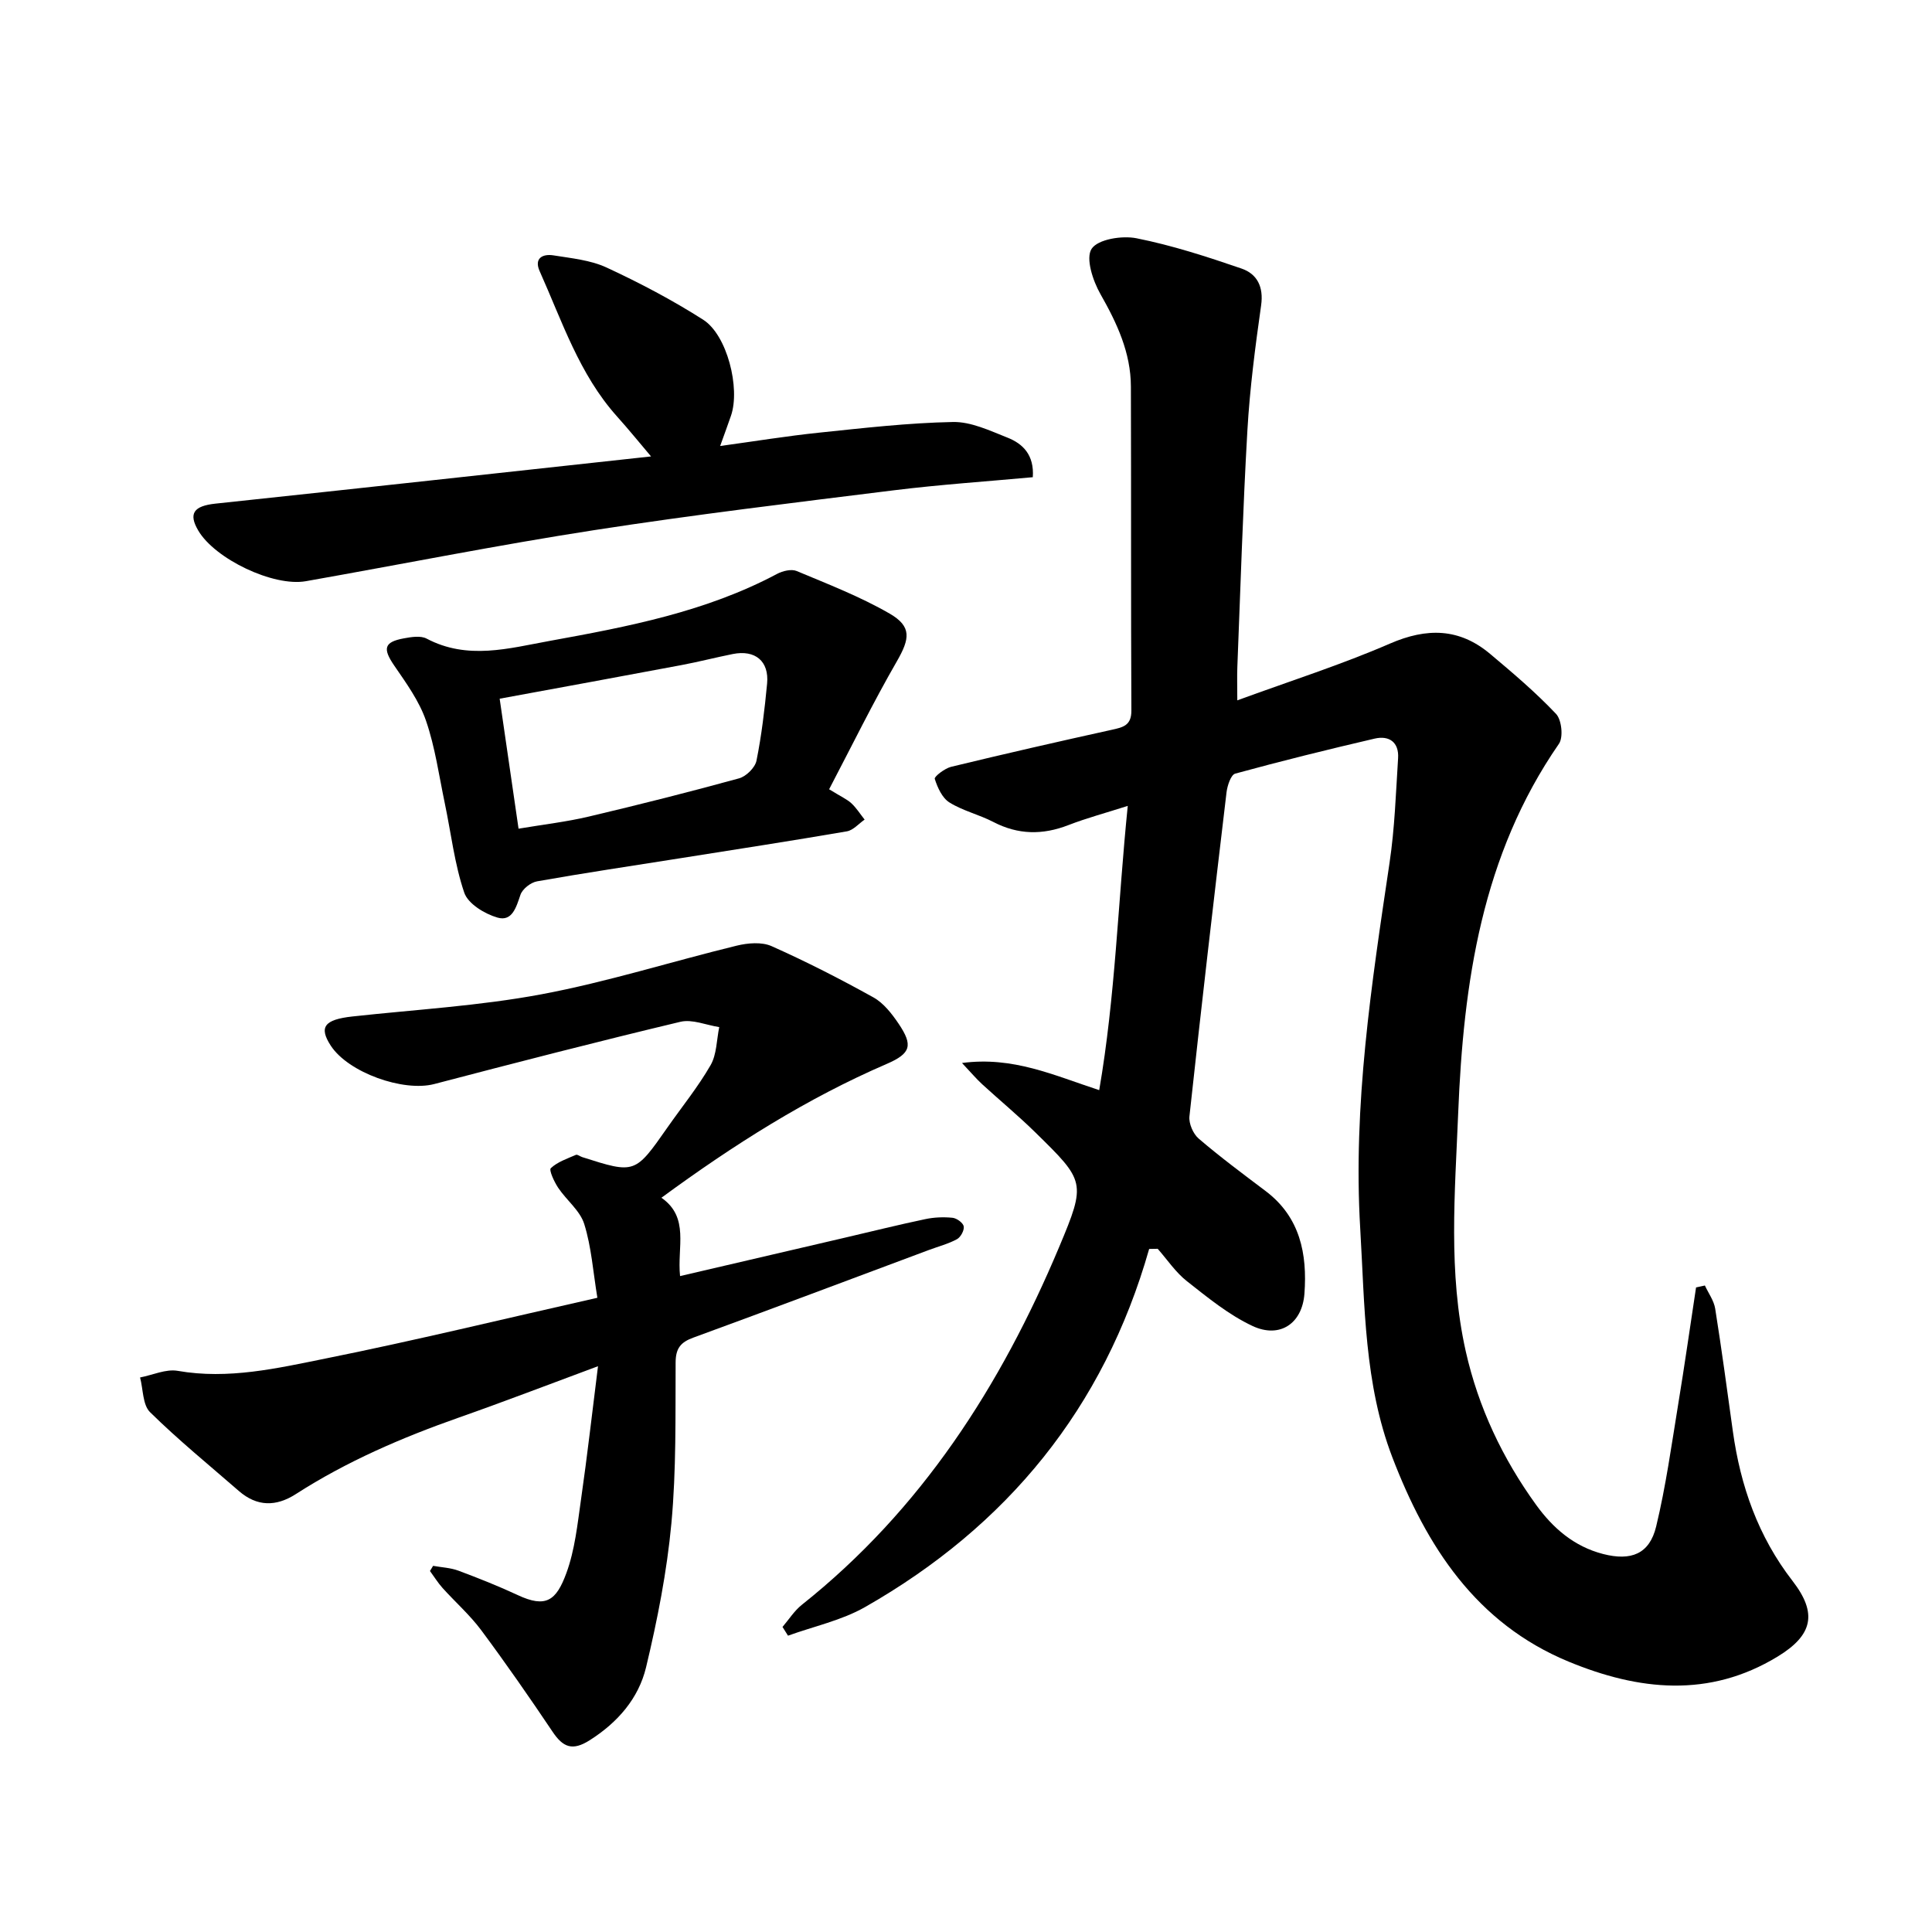
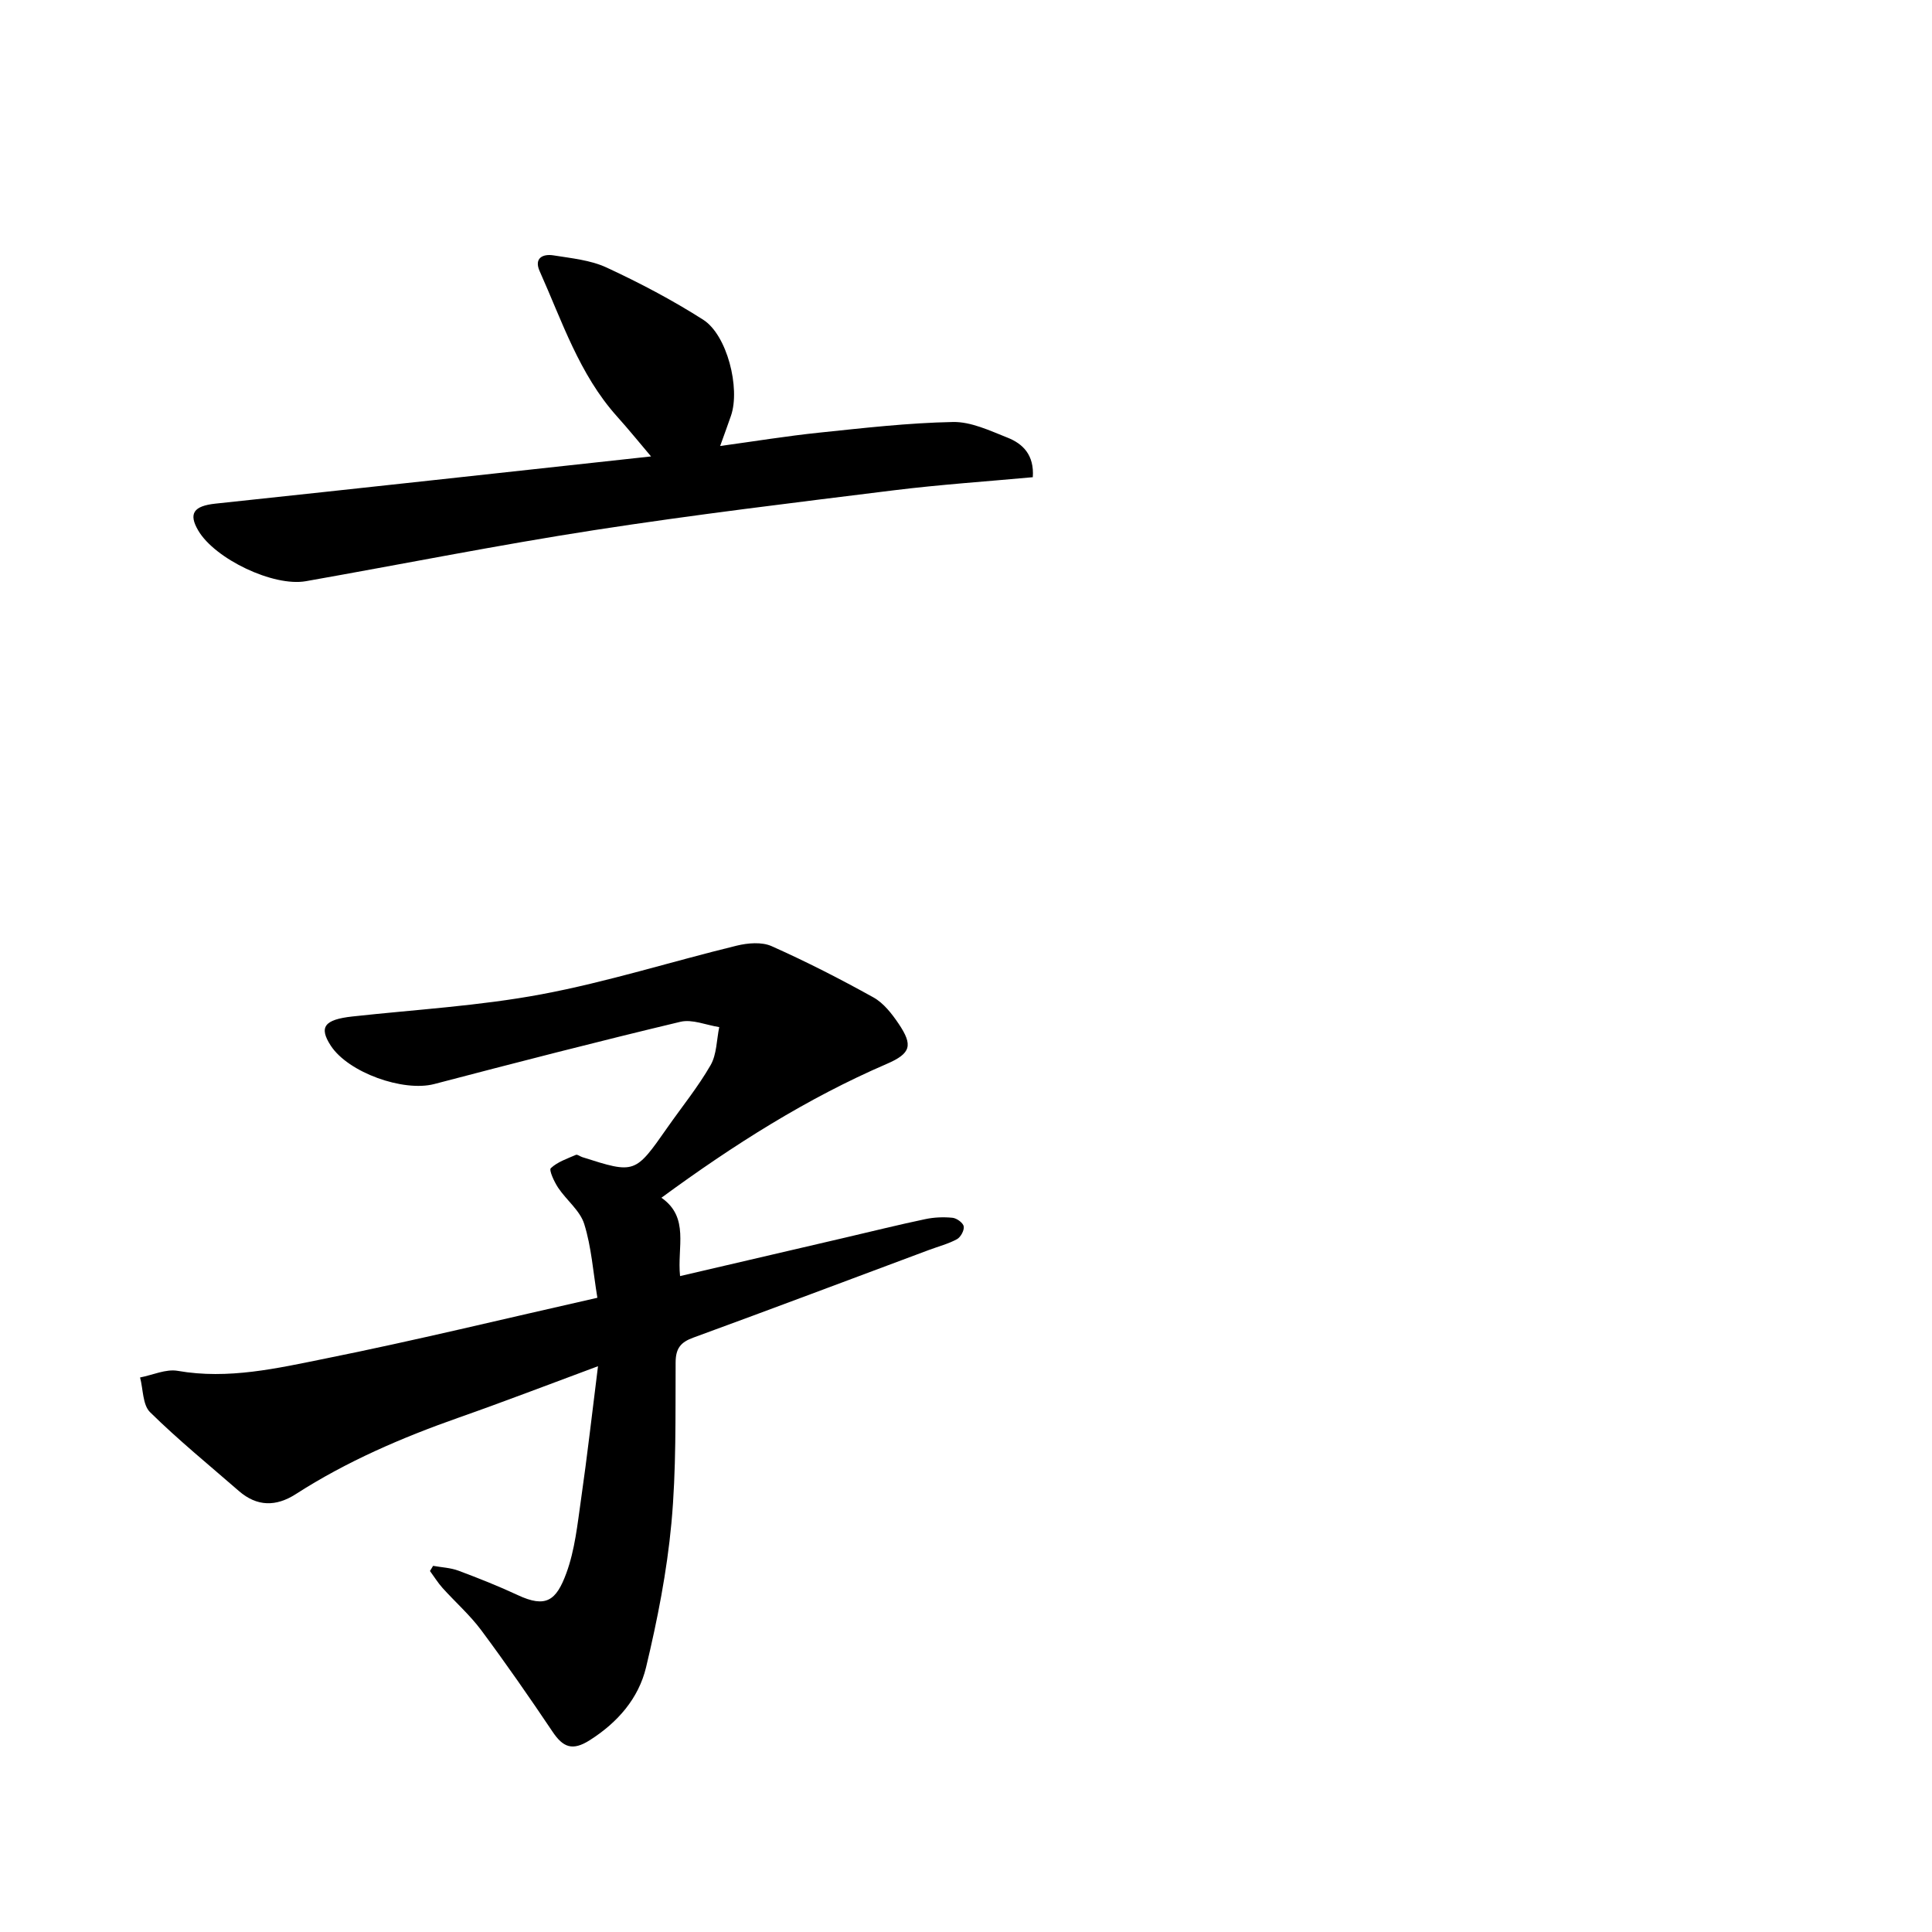
<svg xmlns="http://www.w3.org/2000/svg" enable-background="new 0 0 400 400" viewBox="0 0 400 400">
-   <path d="m237.92 258.58c-9.38 32.98-29.44 57.4-58.79 74.13-4.87 2.78-10.63 4-15.98 5.94-.38-.6-.76-1.2-1.14-1.81 1.32-1.54 2.44-3.34 4-4.58 24.75-19.68 41.21-45.35 53.28-74.09 5.64-13.43 5.37-13.61-5.01-23.79-3.51-3.44-7.31-6.58-10.93-9.9-1.22-1.12-2.29-2.4-4.18-4.4 10.61-1.4 18.97 2.54 28.41 5.62 3.35-19.41 3.87-38.78 5.91-58.85-4.62 1.48-8.53 2.52-12.29 3.98-5.34 2.07-10.4 2.02-15.54-.65-2.94-1.53-6.3-2.3-9.09-4.04-1.5-.93-2.47-3.09-3.04-4.89-.14-.46 2.07-2.17 3.39-2.49 11.05-2.68 22.14-5.21 33.24-7.66 2.35-.52 4.1-.88 4.08-3.99-.11-22.36-.03-44.72-.1-67.07-.02-7.03-2.88-13.13-6.31-19.16-1.57-2.76-3.1-7.43-1.82-9.37 1.3-1.98 6.29-2.78 9.29-2.18 7.38 1.47 14.61 3.82 21.74 6.27 3.23 1.11 4.61 3.77 4.06 7.63-1.22 8.59-2.34 17.22-2.84 25.87-.94 16.31-1.43 32.64-2.08 48.97-.08 2-.01 4.01-.01 6.93 10.97-4.02 21.51-7.37 31.6-11.75 7.66-3.32 14.37-3.22 20.74 2.13 4.72 3.96 9.44 7.97 13.66 12.43 1.16 1.23 1.53 4.84.59 6.19-15.97 23.08-19.77 49.45-20.86 76.48-.66 16.44-2.1 32.96 1.57 49.3 2.62 11.63 7.62 22.17 14.55 31.76 3.47 4.81 7.86 8.65 13.89 10.2 5.76 1.48 9.6.03 10.98-5.7 2-8.29 3.17-16.79 4.55-25.22 1.33-8.08 2.48-16.18 3.71-24.27.61-.13 1.22-.27 1.83-.4.73 1.59 1.86 3.12 2.13 4.78 1.35 8.45 2.48 16.94 3.66 25.41 1.58 11.34 5.24 21.78 12.36 30.98 5.2 6.72 4.18 11.23-3.1 15.66-14.19 8.64-28.8 7.02-43.27 1.04-19.17-7.93-29.42-23.86-36.49-42.3-5.84-15.25-5.7-31.38-6.65-47.36-1.52-25.54 2.33-50.61 6.07-75.72 1.07-7.15 1.31-14.44 1.77-21.67.21-3.28-1.83-4.75-4.85-4.05-9.67 2.25-19.3 4.63-28.87 7.25-.9.25-1.63 2.48-1.8 3.87-2.66 22.35-5.26 44.71-7.68 67.09-.16 1.48.77 3.63 1.92 4.61 4.45 3.81 9.17 7.32 13.85 10.85 7.17 5.41 8.64 13.05 8.04 21.25-.46 6.21-5.11 9.32-10.73 6.7-4.92-2.3-9.29-5.89-13.61-9.29-2.33-1.83-4.05-4.44-6.04-6.7-.58 0-1.18.02-1.77.03z" />
  <path d="m123.68 268.69c-.89-5.38-1.23-10.51-2.72-15.27-.87-2.79-3.68-4.93-5.4-7.51-.82-1.23-1.94-3.66-1.52-4.05 1.38-1.3 3.38-1.97 5.2-2.76.31-.13.86.33 1.31.47 10.92 3.48 10.92 3.47 17.64-6.14 3-4.29 6.33-8.38 8.93-12.9 1.28-2.23 1.24-5.23 1.79-7.88-2.69-.41-5.58-1.68-8.03-1.1-17.05 4.07-34.03 8.45-50.98 12.89-6.4 1.67-17.79-2.37-21.42-7.95-2.51-3.86-1.32-5.4 4.49-6.04 13.05-1.43 26.24-2.18 39.12-4.59 13.63-2.55 26.93-6.78 40.43-10.07 2.3-.56 5.19-.81 7.23.1 7.18 3.2 14.21 6.79 21.08 10.61 2.11 1.17 3.82 3.38 5.22 5.45 3.01 4.47 2.56 6.15-2.46 8.32-16.54 7.14-31.62 16.69-46.65 27.71 5.87 4.09 3.22 10.22 3.86 16.22 11.52-2.69 22.82-5.32 34.12-7.95 5.54-1.29 11.07-2.67 16.64-3.84 1.83-.39 3.8-.47 5.66-.28.87.09 2.18 1.05 2.31 1.78.14.81-.63 2.23-1.4 2.65-1.78.97-3.81 1.49-5.74 2.21-16.29 6.08-32.55 12.21-48.87 18.18-2.6.95-3.62 2.21-3.64 5.1-.06 11.1.15 22.26-.87 33.29-.93 10.04-2.9 20.04-5.25 29.86-1.55 6.43-5.84 11.39-11.64 15.08-3.61 2.3-5.55 1.49-7.72-1.75-4.77-7.1-9.65-14.13-14.75-20.99-2.35-3.16-5.37-5.82-8.02-8.76-.97-1.08-1.74-2.34-2.61-3.52.22-.36.43-.71.65-1.07 1.75.32 3.6.39 5.24 1 4.15 1.55 8.28 3.19 12.29 5.06 5.83 2.72 7.96 1.15 10.05-4.53 1.78-4.83 2.31-10.16 3.05-15.32 1.28-8.9 2.29-17.84 3.51-27.54-10.09 3.74-19.36 7.31-28.72 10.6-11.83 4.16-23.28 9.08-33.85 15.88-4.08 2.62-8.03 2.62-11.79-.65-6.18-5.38-12.55-10.57-18.38-16.31-1.55-1.52-1.42-4.75-2.07-7.19 2.61-.5 5.35-1.8 7.8-1.37 10.47 1.83 20.57-.53 30.59-2.55 18.55-3.73 36.97-8.22 56.29-12.58z" />
  <path d="m213.83 98.8c-9.54.88-19.14 1.52-28.68 2.7-20.71 2.57-41.45 5.06-62.07 8.25-19.98 3.09-39.83 7.06-59.75 10.58-6.73 1.19-18.82-4.6-22.28-10.48-2.09-3.55-.93-5.1 3.57-5.58 30.21-3.21 60.41-6.53 90.62-9.82.1-.01.17-.24-.21.33-2.5-2.95-4.83-5.83-7.31-8.59-7.8-8.71-11.34-19.68-15.99-30.05-1.2-2.68.62-3.62 2.85-3.27 3.73.6 7.68.97 11.03 2.53 6.86 3.18 13.6 6.73 19.97 10.79 4.98 3.17 7.71 14.18 5.77 19.86-.61 1.78-1.27 3.55-2.25 6.29 7.22-.99 13.82-2.07 20.46-2.76 9.22-.96 18.47-2.03 27.72-2.21 3.75-.08 7.65 1.79 11.29 3.23 3.23 1.27 5.58 3.62 5.26 8.2z" />
-   <path d="m171.66 163.41c2.53 1.56 3.73 2.08 4.62 2.91 1.05.98 1.83 2.24 2.73 3.37-1.22.84-2.35 2.2-3.67 2.43-11.53 1.98-23.09 3.76-34.64 5.59-9.84 1.56-19.69 3.02-29.5 4.76-1.32.23-3.04 1.58-3.45 2.8-.87 2.56-1.71 5.58-4.74 4.71-2.65-.76-6.11-2.86-6.89-5.16-2.02-5.94-2.73-12.32-4.03-18.51-1.2-5.72-2-11.6-3.89-17.09-1.4-4.07-4.08-7.78-6.56-11.39-2.43-3.54-2.17-4.91 2-5.67 1.53-.28 3.45-.6 4.69.06 8.48 4.47 16.97 2.02 25.49.47 16.19-2.94 32.33-6.02 47.08-13.88 1.15-.61 2.95-1.04 4.03-.59 6.51 2.73 13.17 5.3 19.26 8.82 4.65 2.69 4.16 5.24 1.5 9.87-4.93 8.55-9.28 17.43-14.03 26.5zm-64.3 8.16c5.24-.88 9.94-1.42 14.51-2.5 10.42-2.46 20.81-5.08 31.14-7.92 1.47-.4 3.31-2.21 3.61-3.65 1.06-5.26 1.69-10.62 2.2-15.97.44-4.65-2.47-7.05-7.11-6.12-3.55.71-7.07 1.62-10.63 2.29-12.37 2.33-24.75 4.59-37.63 6.96 1.31 9.03 2.56 17.61 3.91 26.91z" />
</svg>